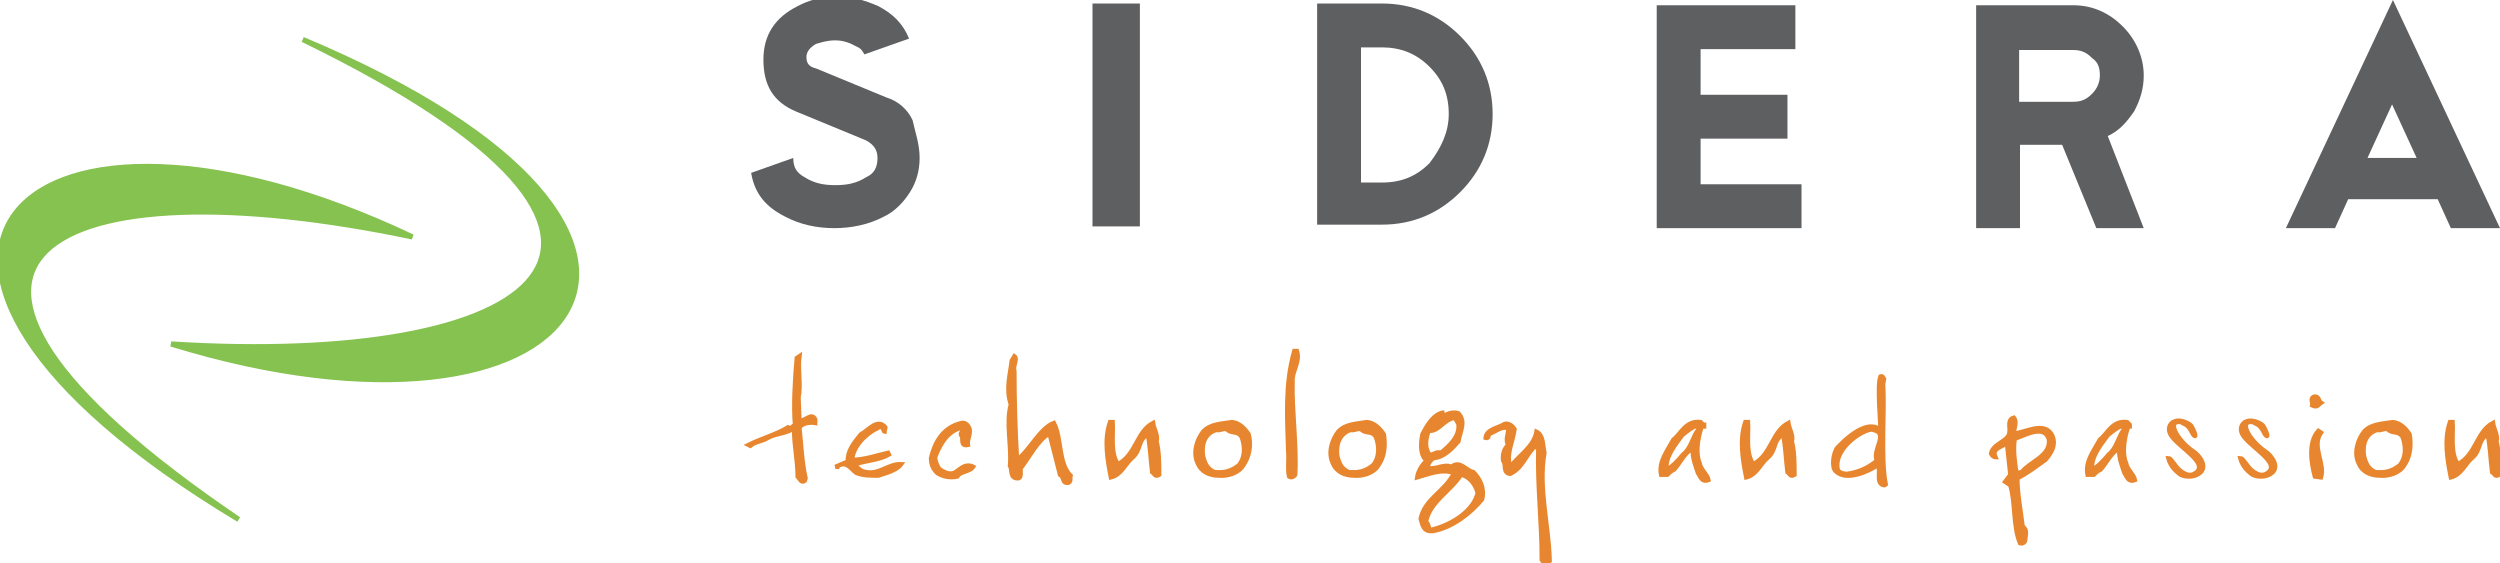
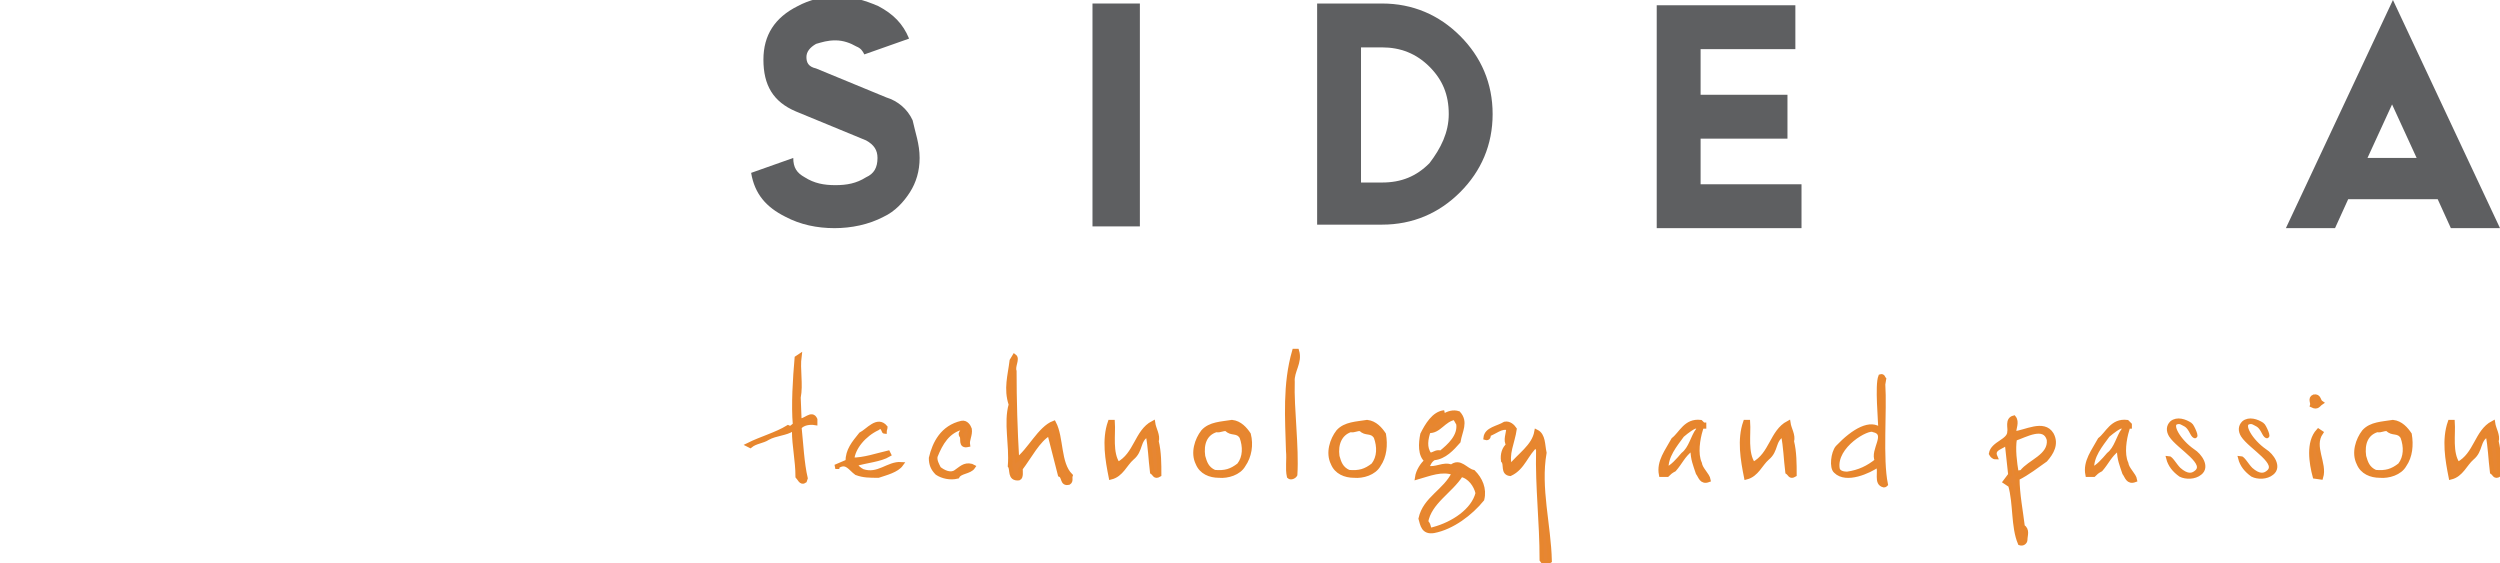
<svg xmlns="http://www.w3.org/2000/svg" version="1.1" id="Livello_1" x="0px" y="0px" viewBox="0 80.8 284.9 64.2" enable-background="new 0 80.8 284.9 64.2" xml:space="preserve">
  <rect x="124.5" y="81.2" fill="#5E5F61" width="5.4" height="25.4" />
  <g>
    <polygon fill="#5E5F61" points="205.3,106.8 188.8,106.8 188.8,81.4 204.6,81.4 204.6,86.4 193.8,86.4 193.8,91.6 203.7,91.6    203.7,96.6 193.8,96.6 193.8,101.8 205.3,101.8  " />
-     <path fill="#5E5F61" d="M239.3,89.4c0-0.9-0.2-1.5-0.9-2c-0.7-0.7-1.3-0.9-2.2-0.9h-6.1v5.9h6.1c0.9,0,1.5-0.2,2.2-0.9   C238.9,91,239.3,90.3,239.3,89.4 M244.3,106.8h-5.4l-3.9-9.5h-4.8v9.5h-5V81.4h11.1c2.2,0,4.1,0.9,5.6,2.4s2.4,3.5,2.4,5.6   c0,1.5-0.4,2.8-1.1,4.1c-0.9,1.3-1.7,2.2-3,2.8L244.3,106.8z" />
    <path fill="#5E5F61" d="M275.4,98.8l-2.8-6.1l-2.8,6.1H275.4z M284.9,106.8h-5.6l-1.5-3.3h-10.2l-1.5,3.3h-5.6l12.2-26L284.9,106.8   z" />
  </g>
  <path fill="#5E5F61" d="M165.1,93.8c0-2.2-0.7-3.9-2.2-5.4c-1.5-1.5-3.3-2.2-5.4-2.2h-2.4v15.4h2.4c2.2,0,3.9-0.7,5.4-2.2  C164.2,97.7,165.1,95.9,165.1,93.8 M170.1,93.8c0,3.5-1.3,6.5-3.7,8.9c-2.4,2.4-5.4,3.7-8.9,3.7h-7.4V81.2h7.4  c3.5,0,6.5,1.3,8.9,3.7C168.8,87.3,170.1,90.3,170.1,93.8" />
  <path fill="#5E5F61" d="M104.8,98.8c0,1.5-0.4,2.8-1.1,3.9c-0.7,1.1-1.7,2.2-3,2.8c-1.7,0.9-3.7,1.3-5.6,1.3c-2,0-3.9-0.4-5.6-1.3  c-2.2-1.1-3.5-2.6-3.9-5l4.8-1.7c0,1.1,0.4,1.7,1.3,2.2c1.1,0.7,2.2,0.9,3.5,0.9c1.3,0,2.4-0.2,3.5-0.9c0.9-0.4,1.3-1.1,1.3-2.2  c0-0.9-0.4-1.5-1.3-2l-8-3.3c-2.6-1.1-3.7-3-3.7-5.9c0-2.8,1.3-4.8,3.9-6.1c1.3-0.7,2.8-1.1,4.6-1.1c1.5,0,3,0.4,4.6,1.1  c1.7,0.9,2.8,2,3.5,3.7L98.5,87c-0.2-0.4-0.4-0.7-0.9-0.9c-0.7-0.4-1.5-0.7-2.4-0.7c-0.9,0-1.5,0.2-2.2,0.4  c-0.7,0.4-1.1,0.9-1.1,1.5s0.2,1.1,1.1,1.3l8,3.3c1.3,0.4,2.4,1.3,3,2.6C104.3,95.9,104.8,97.2,104.8,98.8" />
  <g>
-     <path fill="#85C24F" stroke="#85C24F" stroke-width="0.592" stroke-linejoin="bevel" stroke-miterlimit="1" d="M34.5,85.3   c53.2,22.3,31.8,49.1-15,34.7C60.7,122.6,82.8,108.8,34.5,85.3" />
-     <path fill="#85C24F" stroke="#85C24F" stroke-width="0.592" stroke-linejoin="bevel" stroke-miterlimit="1" d="M27.2,140   C-22.3,110.3,2.7,86.8,47,107.8C6.6,99.3-17.3,109.8,27.2,140" />
-   </g>
+     </g>
  <path fill="#E68633" stroke="#E7862E" stroke-width="0.5" stroke-miterlimit="3.318" d="M279.5,128.9h-0.3c-0.7,2-0.3,4.3,0.1,6.3  c1.2-0.3,1.6-1.5,2.4-2.2c1.1-0.9,0.6-2,1.8-2.7c0.3,1.5,0.3,2.7,0.5,4.3c0.3,0.2,0.3,0.6,0.8,0.3c0-1.2,0-2.6-0.3-3.8  c0.2-0.7-0.3-1.4-0.4-2.1c-1.9,1-1.9,3.6-4,4.7C279.2,132.4,279.6,130.3,279.5,128.9z M270.9,129.8c0.5,0.1,0.7-0.2,1.2-0.1  c0.5,0.6,1.2,0.1,1.7,0.9c0.4,1.1,0.4,2.3-0.3,3.2c-0.9,0.7-1.6,0.9-2.8,0.8c-0.9-0.4-1.1-1.1-1.3-1.8  C269.2,131.4,269.6,130.2,270.9,129.8z M274.6,130.3c-0.4-0.6-1-1.3-1.9-1.4c-1.2,0.2-2.5,0.2-3.3,1.1c-0.7,0.9-1.2,2.4-0.6,3.6  c0.4,1,1.4,1.4,2.4,1.4c1,0.1,2.3-0.3,2.8-1.2C274.7,132.8,274.8,131.5,274.6,130.3z M264.5,130.1l-0.3-0.2  c-1.2,1.3-0.8,3.7-0.4,5.2l0.7,0.1C265,133.6,263.4,131.7,264.5,130.1z M264.5,126.7c-0.3-0.2-0.2-0.8-0.8-0.7  c-0.5,0.2-0.1,0.7-0.2,1C264.1,127.3,264.2,126.9,264.5,126.7z M257.8,129.2c-0.6-0.4-1.5-0.7-2.1-0.2c-0.4,0.4-0.4,0.9-0.1,1.4  c0.9,1.4,4.4,3.2,2.8,4.3c-0.4,0.3-1,0.4-1.9-0.4c-0.5-0.5-0.9-1.3-1.2-1.3c0.2,0.8,0.7,1.4,1.4,1.9c0.6,0.3,1.6,0.3,2.2-0.2  c0.9-0.7,0-2-0.8-2.5c-1.6-1.1-2.8-3.1-1.8-3.3c0.4-0.1,0.6,0.1,1,0.3c0.5,0.3,0.7,1,0.9,1.2C258.7,130.9,258,129.3,257.8,129.2z   M249.6,129.2c-0.6-0.4-1.5-0.7-2.1-0.2c-0.4,0.4-0.4,0.9-0.1,1.4c0.9,1.4,4.4,3.2,2.8,4.3c-0.4,0.3-1,0.4-1.9-0.4  c-0.5-0.5-0.9-1.3-1.2-1.3c0.2,0.8,0.7,1.4,1.4,1.9c0.6,0.3,1.6,0.3,2.2-0.2c0.9-0.7,0-2-0.8-2.5c-1.6-1.1-2.8-3.1-1.8-3.3  c0.4-0.1,0.6,0.1,1,0.3c0.5,0.3,0.7,1,0.9,1.2C250.5,130.9,249.8,129.3,249.6,129.2z M242.7,129.2l-0.3-0.3c-1.7-0.2-2.2,1.3-3.1,2  c-0.7,1.3-1.7,2.5-1.4,4h0.7c0.2-0.2,0.4-0.4,0.8-0.6c0.7-0.8,1-1.6,1.9-2.3l0.2,0.1c0,1,0.3,1.7,0.6,2.6c0.3,0.4,0.4,1.1,1.2,0.8  c-0.1-0.6-0.9-1.2-1-1.9c-0.5-1.1-0.2-2.8,0.1-3.8H242c-0.6,0.8-0.8,2.1-1.7,2.8c-0.6,0.7-1.2,1.4-1.9,1.7c-0.1-1.5,1-2.8,1.8-3.9  c0.6-0.5,1.2-1,2-1.2c0,0.1,0.2,0.1,0.1,0.2h0.4V129.2z M229.6,130.8c1.2-0.4,3.4-1.7,3.9,0.1c0.2,1.9-2.2,2.5-3.1,3.7l-0.6,0.1  C229.6,133.5,229.4,132,229.6,130.8z M229.5,130.2c0-0.6,0.4-1.3,0-1.8c-0.8,0.2-0.4,1.2-0.5,1.6c0,1.1-1.9,1.3-2.1,2.5  c0.1,0.2,0.3,0.4,0.5,0.4c-0.5-1.1,0.9-1.1,1.3-1.7l0.4,3.7l-0.6,0.8l0.6,0.4c0.6,2.1,0.3,4.7,1.1,6.6c0.3,0.1,0.6-0.1,0.6-0.4  c0-0.5,0.3-1.1-0.3-1.5c-0.2-1.7-0.6-3.7-0.6-5.5c1.2-0.6,2.2-1.4,3.2-2.1c0.7-0.8,1.3-1.8,0.7-2.9  C232.9,128.8,230.8,130.1,229.5,130.2z M213.5,129.8c1.8,0.4-0.2,2.3,0.4,3.5c-1,0.8-2,1.3-3.4,1.5c-0.4,0-1-0.1-1.1-0.6  C209,131.6,212.9,129.4,213.5,129.8z M214.7,124c-0.1-0.1-0.1-0.4-0.4-0.3c-0.4,1,0,5.1,0,6.1c-1.1-1-3,0-4.9,2  c-0.5,0.6-0.7,2.3-0.2,2.7c1.2,1.2,3.8,0,4.8-0.7c0.4,0.7-0.3,2.1,0.7,2.3c0.1,0,0.2-0.1,0.2-0.1c-0.6-2.9-0.1-8.4-0.3-11.4  L214.7,124z M199.2,128.9h-0.3c-0.7,2-0.3,4.3,0.1,6.3c1.2-0.3,1.6-1.5,2.4-2.2c1.1-0.9,0.6-2,1.8-2.7c0.3,1.5,0.3,2.7,0.5,4.3  c0.3,0.2,0.3,0.6,0.8,0.3c0-1.2,0-2.6-0.3-3.8c0.2-0.7-0.3-1.4-0.4-2.1c-1.9,1-1.9,3.6-4,4.7C198.9,132.4,199.3,130.3,199.2,128.9z   M194.1,129.2l-0.3-0.3c-1.7-0.2-2.2,1.3-3.1,2c-0.7,1.3-1.7,2.5-1.4,4h0.7c0.2-0.2,0.4-0.4,0.8-0.6c0.7-0.8,1-1.6,1.9-2.3l0.2,0.1  c0,1,0.3,1.7,0.6,2.6c0.3,0.4,0.4,1.1,1.2,0.8c-0.1-0.6-0.9-1.2-1-1.9c-0.5-1.1-0.2-2.8,0.1-3.8h-0.3c-0.6,0.8-0.8,2.1-1.7,2.8  c-0.6,0.7-1.2,1.4-1.9,1.7c-0.1-1.5,1-2.8,1.8-3.9c0.6-0.5,1.2-1,2-1.2c0,0.1,0.2,0.1,0.1,0.2h0.4V129.2z M172.6,129.7  c-0.2-0.3-0.6-0.7-1.1-0.6c-0.8,0.5-2.1,0.6-2.2,1.6c0.3,0.1,0.4-0.2,0.3-0.4c0.7-0.2,1.5-1,2.3-0.7c0,0.6-0.4,1.4,0,1.9  c-0.5,0.4-0.7,1.1-0.6,1.8c0.4,0.4-0.1,1.4,0.8,1.5c1.5-0.7,1.8-2.3,3-3.3l0.2,0.6c-0.1,4.3,0.4,8.1,0.4,12.5l0.3,0.4  c0.3,0.1,0.4-0.2,0.6-0.3c-0.1-4.1-1.3-8.3-0.6-12.3c-0.2-0.9-0.1-2-0.9-2.4c-0.3,1.7-2,2.7-3,4  C171.6,132.6,172.4,131.2,172.6,129.7z M166.5,134.9c1,0.2,1.7,1.2,1.9,2.1c-0.5,2-2.8,3.5-5,4.1c-0.8,0.3-0.4-0.5-0.9-0.8  C162.9,138,165.3,136.8,166.5,134.9z M165.8,128.4l0.4,0.7c0.2,1.4-1,2.5-2,3.3c-0.6-0.2-0.8,0.3-1.3,0.2c-0.6-0.8-0.4-1.8-0.1-2.7  C164,130,164.5,128.6,165.8,128.4z M164.6,127.8c-1.2,0.1-2,1.5-2.5,2.5c-0.2,1-0.3,2.4,0.5,3c-0.5,0.4-1,1.2-1.1,1.9  c1.4-0.4,2.8-1,4.2-0.5c-1,2.1-3.3,2.9-3.8,5.2c0.2,0.7,0.3,1.6,1.5,1.4c2.1-0.4,4.2-2,5.5-3.6c0.3-1.2-0.2-2.3-1-3.1  c-0.9-0.2-1.5-1.4-2.5-0.6c-0.9-0.4-1.8,0.4-2.8,0.1c0.2-0.4,0.3-0.8,0.8-1.1c1.2-0.1,2.1-1.1,2.8-1.9c0.2-1.2,0.9-2.2,0-3.2  c-1.2-0.4-2.3,0.8-3.1,1.4C163.5,128.9,163.7,128.1,164.6,127.8z M153.9,129.8c0.5,0.1,0.7-0.2,1.2-0.1c0.5,0.6,1.2,0.1,1.7,0.9  c0.4,1.1,0.4,2.3-0.3,3.2c-0.9,0.7-1.6,0.9-2.8,0.8c-0.9-0.4-1.1-1.1-1.3-1.8C152.2,131.4,152.7,130.2,153.9,129.8z M157.7,130.3  c-0.4-0.6-1-1.3-1.9-1.4c-1.2,0.2-2.5,0.2-3.3,1.1c-0.7,0.9-1.2,2.4-0.6,3.6c0.4,1,1.4,1.4,2.4,1.4c1,0.1,2.3-0.3,2.8-1.2  C157.8,132.8,157.9,131.5,157.7,130.3z M147.8,120.8h-0.3c-1.1,3.8-0.8,7.7-0.7,11.4c0.1,1-0.1,2,0.1,2.9c0.2,0.2,0.6,0,0.7-0.2  c0.2-3.2-0.4-7.5-0.3-10.6C147.2,123.1,148.2,122.1,147.8,120.8z M138.6,129.8c0.5,0.1,0.7-0.2,1.2-0.1c0.5,0.6,1.2,0.1,1.7,0.9  c0.4,1.1,0.4,2.3-0.3,3.2c-0.9,0.7-1.6,0.9-2.8,0.8c-0.9-0.4-1.1-1.1-1.3-1.8C136.9,131.4,137.3,130.2,138.6,129.8z M142.3,130.3  c-0.4-0.6-1-1.3-1.9-1.4c-1.2,0.2-2.5,0.2-3.3,1.1c-0.7,0.9-1.2,2.4-0.6,3.6c0.4,1,1.4,1.4,2.4,1.4c1,0.1,2.3-0.3,2.8-1.2  C142.4,132.8,142.6,131.5,142.3,130.3z M126.8,128.9h-0.3c-0.7,2-0.3,4.3,0.1,6.3c1.2-0.3,1.6-1.5,2.4-2.2c1.1-0.9,0.6-2,1.8-2.7  c0.3,1.5,0.3,2.7,0.5,4.3c0.3,0.2,0.3,0.6,0.8,0.3c0-1.2,0-2.6-0.3-3.8c0.2-0.7-0.3-1.4-0.4-2.1c-1.9,1-1.9,3.6-4,4.7  C126.5,132.4,126.9,130.3,126.8,128.9z M115.6,123.1c-0.2-0.6,0.4-1.4,0-1.7l-0.3,0.5c-0.2,1.7-0.7,3.2-0.1,5  c-0.6,2.1,0.1,4.6-0.1,7c0.3,0.4-0.1,1.5,1,1.4c0.3-0.1,0.2-0.8,0.2-1.1c1-1.3,2-3.3,3.3-4l1.2,4.7c0.5,0.2,0.2,1.1,1,0.9  c0.3-0.2,0.1-0.5,0.2-0.8c-1.4-1.4-1-4.3-1.9-6c-1.6,0.6-2.8,3.2-4.2,4.2C115.7,129.8,115.6,126.4,115.6,123.1z M110.5,129.7  c-0.1-0.3-0.4-0.8-0.9-0.7c-2.2,0.5-3.1,2.3-3.5,4c0,0.7,0.2,1.2,0.7,1.7c0.6,0.4,1.5,0.6,2.3,0.4c0.3-0.6,1.4-0.5,1.8-1.1l-0.2-0.1  c-0.8-0.2-1.2,0.3-1.8,0.7c-0.6,0.4-1.4,0-1.9-0.4c-0.2-0.4-0.5-0.9-0.4-1.4c0.6-1.5,1.4-2.9,3.1-3.3c0.5,0.3-0.5,0.5-0.1,1  c0.2,0.3-0.2,1.2,0.7,1C110.2,130.9,110.6,130.4,110.5,129.7z M100.9,129.5c-0.9-1.1-2,0.4-2.8,0.8c-0.8,1-1.5,1.8-1.5,3.1l-1.4,0.6  h0.2c0-0.1,0-0.1,0.1-0.1c1-0.6,1.4,0.3,2.1,0.8c0.8,0.3,1.5,0.3,2.5,0.3c0.9-0.3,2.1-0.6,2.6-1.3c-1.5-0.1-2.6,1.4-4.4,0.8  c-0.4-0.2-0.7-0.5-0.9-0.8c1.3-0.4,2.9-0.5,3.9-1.1l-0.1-0.2c-1.3,0.3-2.7,0.8-4.1,0.8c0.1-1.4,1.4-2.9,2.9-3.6  c0.6-0.5,0.7,0.4,0.8,0.4C100.8,129.8,100.9,129.6,100.9,129.5z M91,126.1c0.3-1.5-0.1-3.2,0.1-4.7l-0.3,0.2  c-0.2,2.3-0.4,5.4-0.2,7.6c-0.3,0.2-0.4,0.5-0.8,0.3c-1.3,0.8-3.1,1.3-4.5,2l0.2,0.1c0.6-0.5,1.4-0.5,2-0.9c0.9-0.5,2.1-0.5,2.8-1  l0.2,0.2c0,1.7,0.4,3.4,0.4,5.2c0.2,0.2,0.4,0.8,0.8,0.5l0.1-0.3c-0.4-1.7-0.5-3.9-0.7-5.8c0.4-0.5,1.2-0.6,1.8-0.5v-0.4  c-0.4-0.9-1.2,0.3-1.8,0.1L91,126.1z" />
</svg>